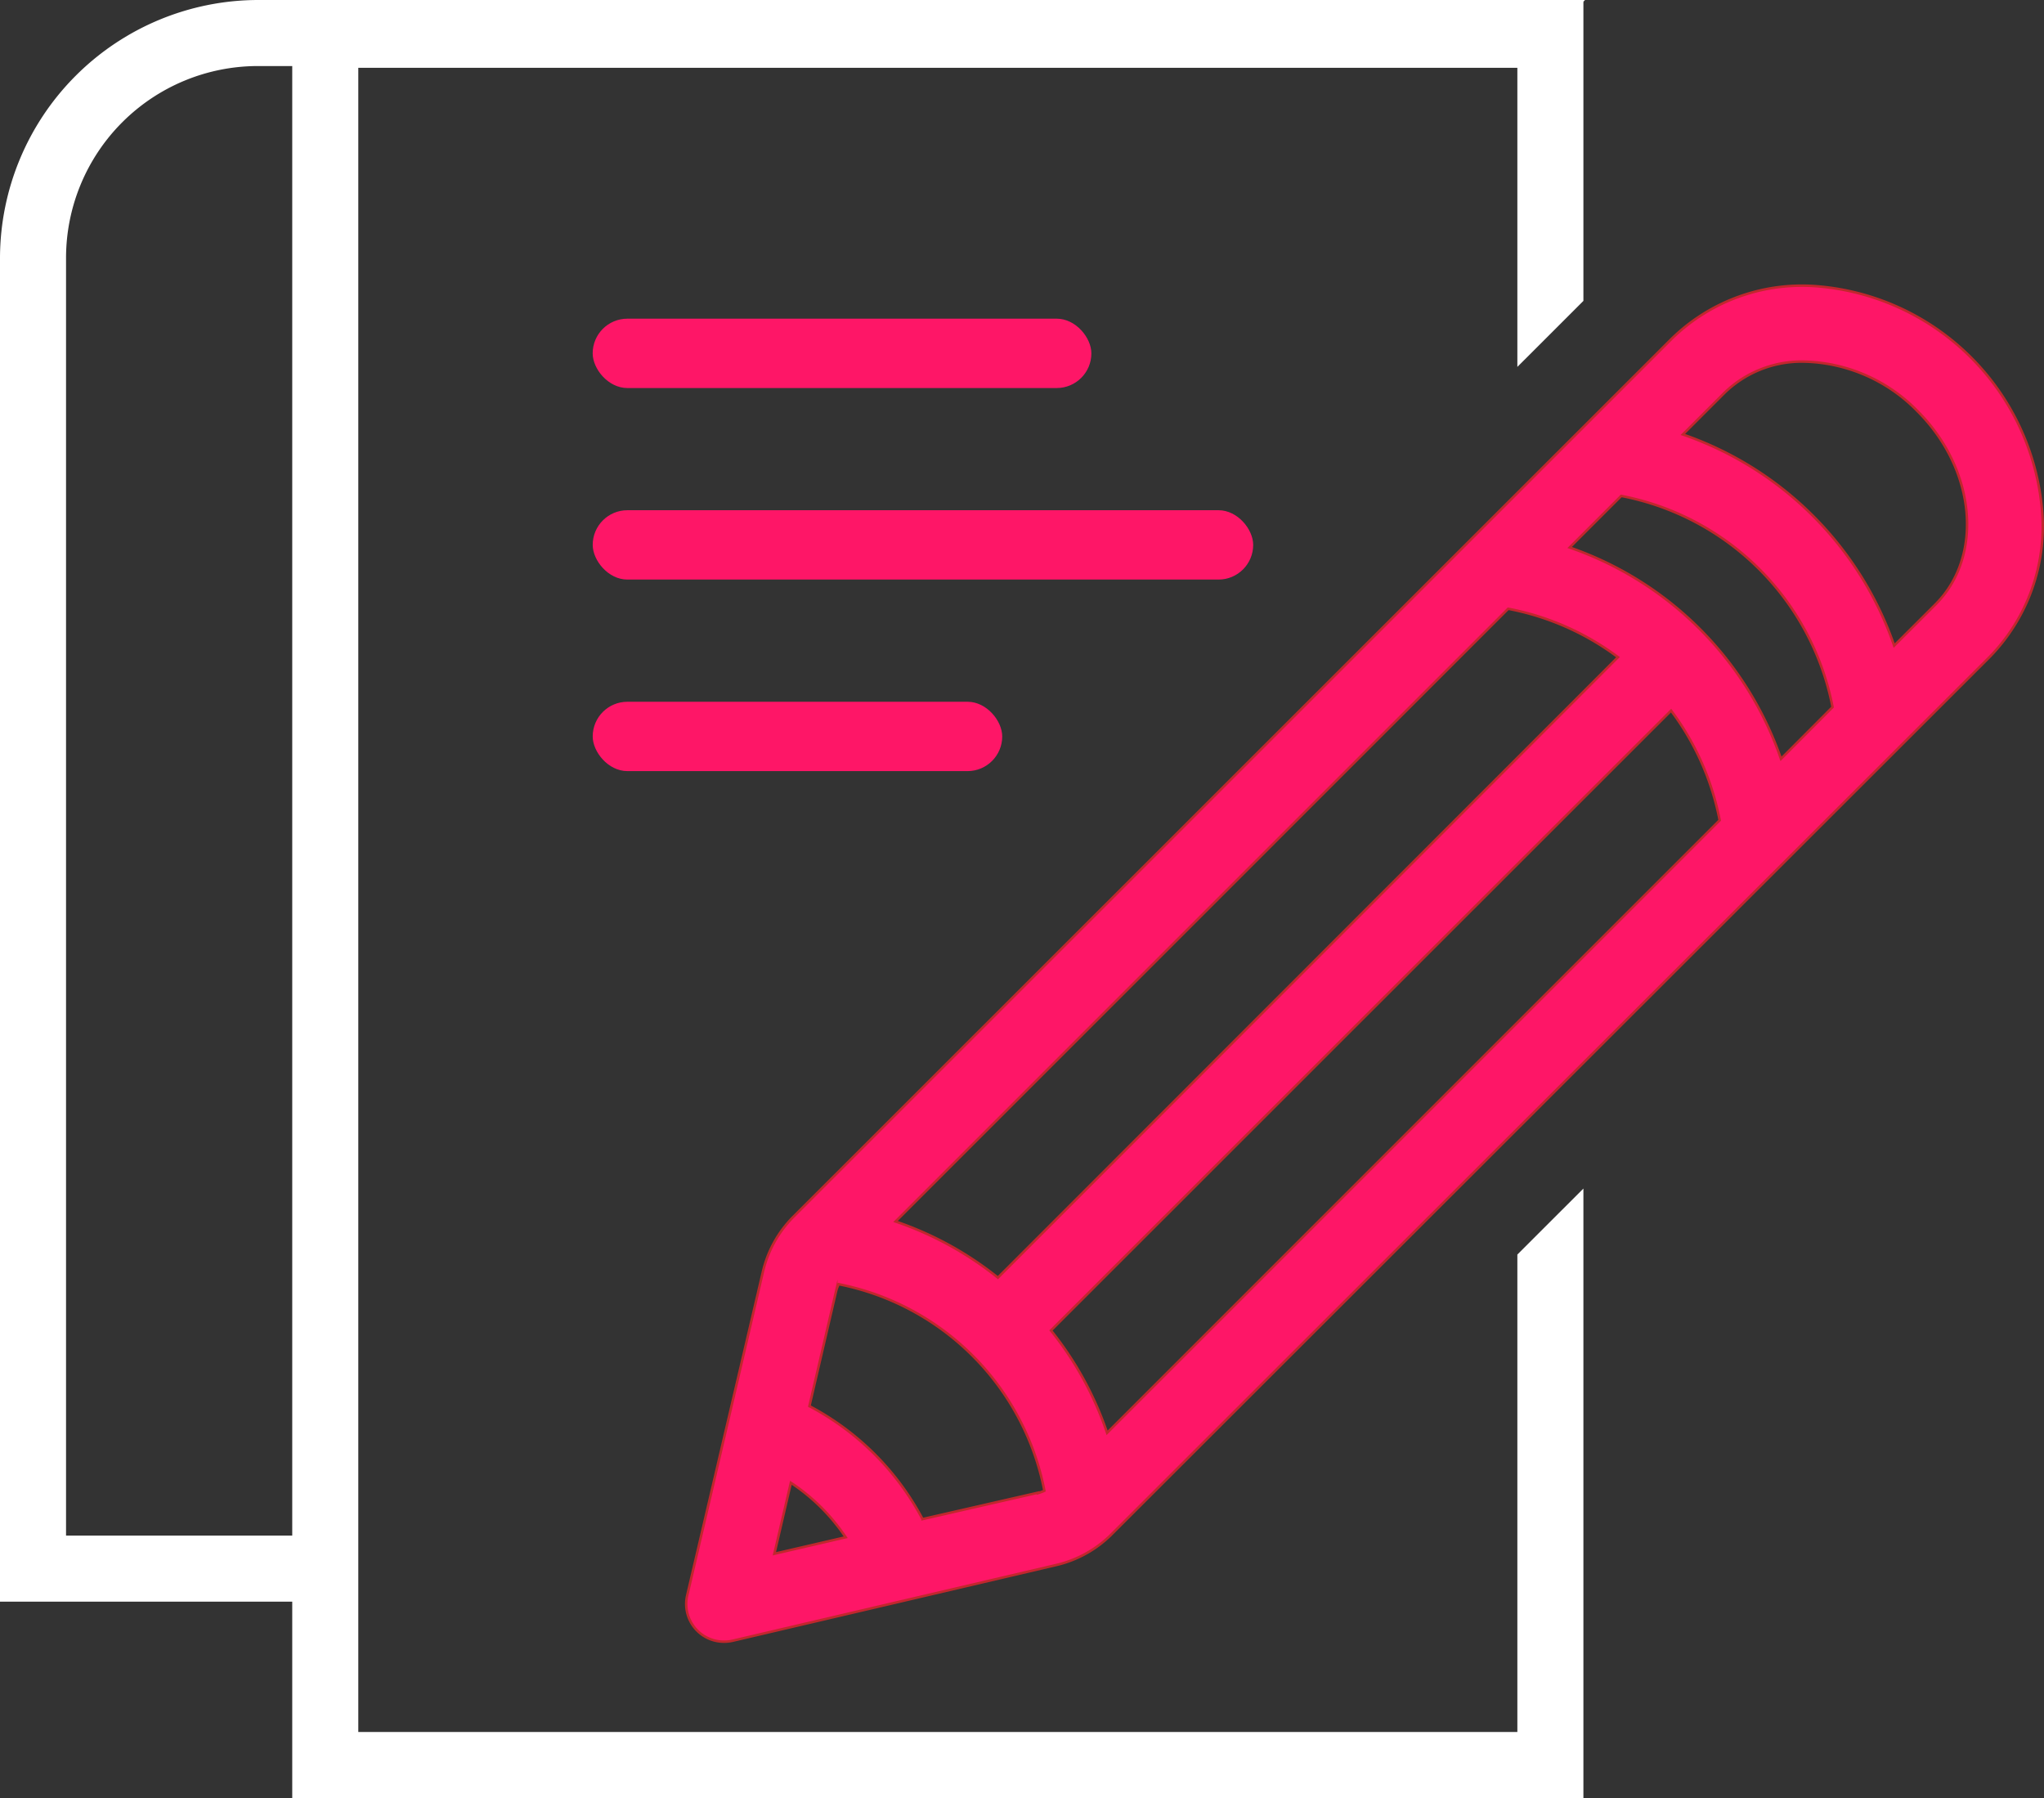
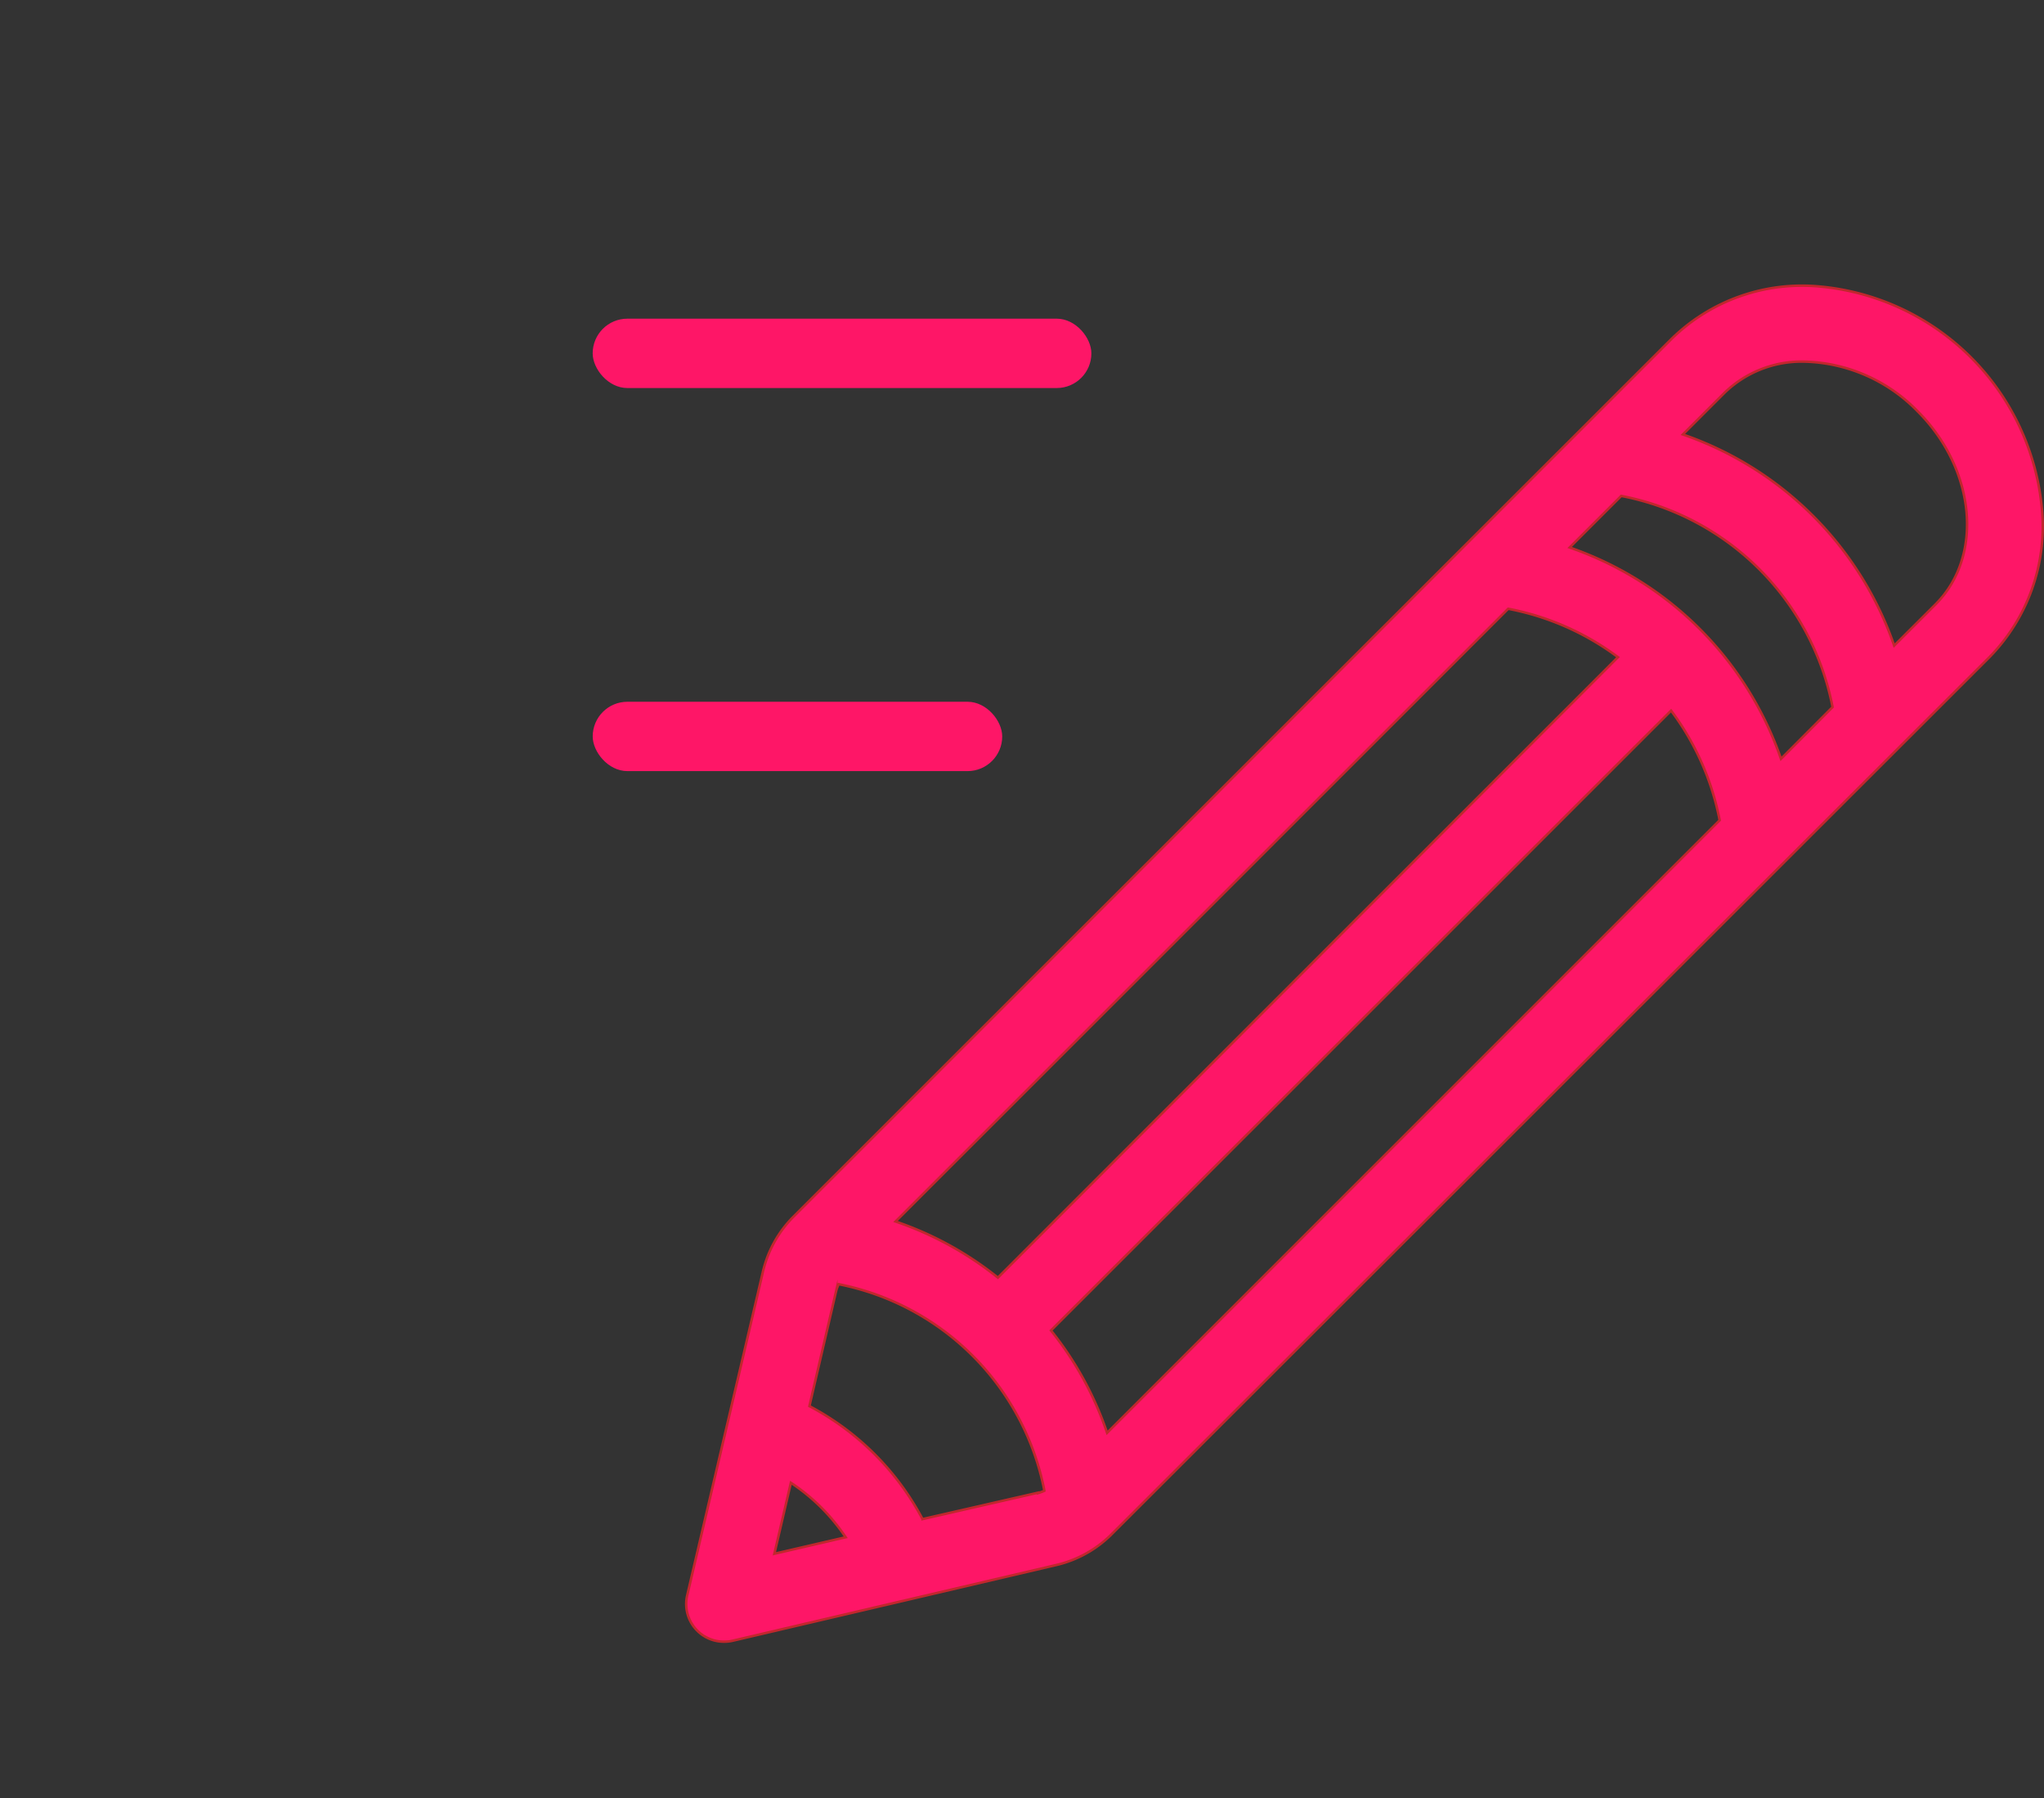
<svg xmlns="http://www.w3.org/2000/svg" id="Слой_1" data-name="Слой 1" viewBox="0 0 618.98 544.5">
  <rect x="0" y="0" width="618.98" height="544.5" fill="#333333" stroke="none" />
  <defs>
    <style>.cls-1,.cls-2{fill:#fe1667;}.cls-2{stroke:#c1272d;stroke-miterlimit:10;stroke-width:0.75px;}.cls-3{fill:#fff;}</style>
  </defs>
  <rect class="cls-1" x="179.48" y="96.5" width="151.02" height="21" rx="10.5" />
  <rect class="cls-1" x="179.49" y="212.5" width="124.01" height="21" rx="10.5" />
-   <rect class="cls-1" x="179.49" y="154.5" width="200.01" height="21" rx="10.5" />
  <path class="cls-2" d="M828.83,366.42a74.41,74.41,0,0,0-67.14-67.15,56.45,56.45,0,0,0-45.09,15.94l-266,265.9A34.87,34.87,0,0,0,441.44,598L418.6,695.62h0a11.42,11.42,0,0,0,11.14,14,11,11,0,0,0,2.56-.27L530,686.49a35,35,0,0,0,16.86-9.14L812.89,411.56a56.53,56.53,0,0,0,15.94-45.13Zm-79,75.87a103.44,103.44,0,0,0-64-64l15.62-15.62h0a80.73,80.73,0,0,1,64,63.95ZM545.76,646.38a101.6,101.6,0,0,0-17-31L716.55,427.68a80.73,80.73,0,0,1,14.71,33.2ZM667.22,396.84a80.83,80.83,0,0,1,33.25,14.66L512.69,599.38a102,102,0,0,0-31-17ZM450,661.5A59.31,59.31,0,0,1,466.6,678L445,683Zm74.87,3-35,8a82,82,0,0,0-34.26-34.21l8.13-35a12,12,0,0,1,.73-1.92,79.12,79.12,0,0,1,62.3,62.54,14.19,14.19,0,0,1-1.91.73ZM796.72,395.42,784.11,408a103.4,103.4,0,0,0-64-63.94l12.61-12.61h0A33.55,33.55,0,0,1,756.89,322a49.48,49.48,0,0,1,34.35,15.07c17.54,17.55,20,43.76,5.48,58.34Z" transform="translate(-210.5 -212.5)" />
-   <polygon class="cls-3" points="459.5 524.46 108.5 524.46 108.5 20.54 459.5 20.54 459.5 111.1 479.5 91.11 479.5 0.5 88.5 0.5 88.5 544.5 479.5 544.5 479.5 359.91 459.5 379.89 459.5 524.46" />
-   <path class="cls-3" d="M288.56,212.5a78.29,78.29,0,0,0-78.06,78.06V697.5H318.71v-20H230.5V290.56a58.13,58.13,0,0,1,58.06-58.06H670.5l20-20Z" transform="translate(-210.5 -212.5)" />
</svg>